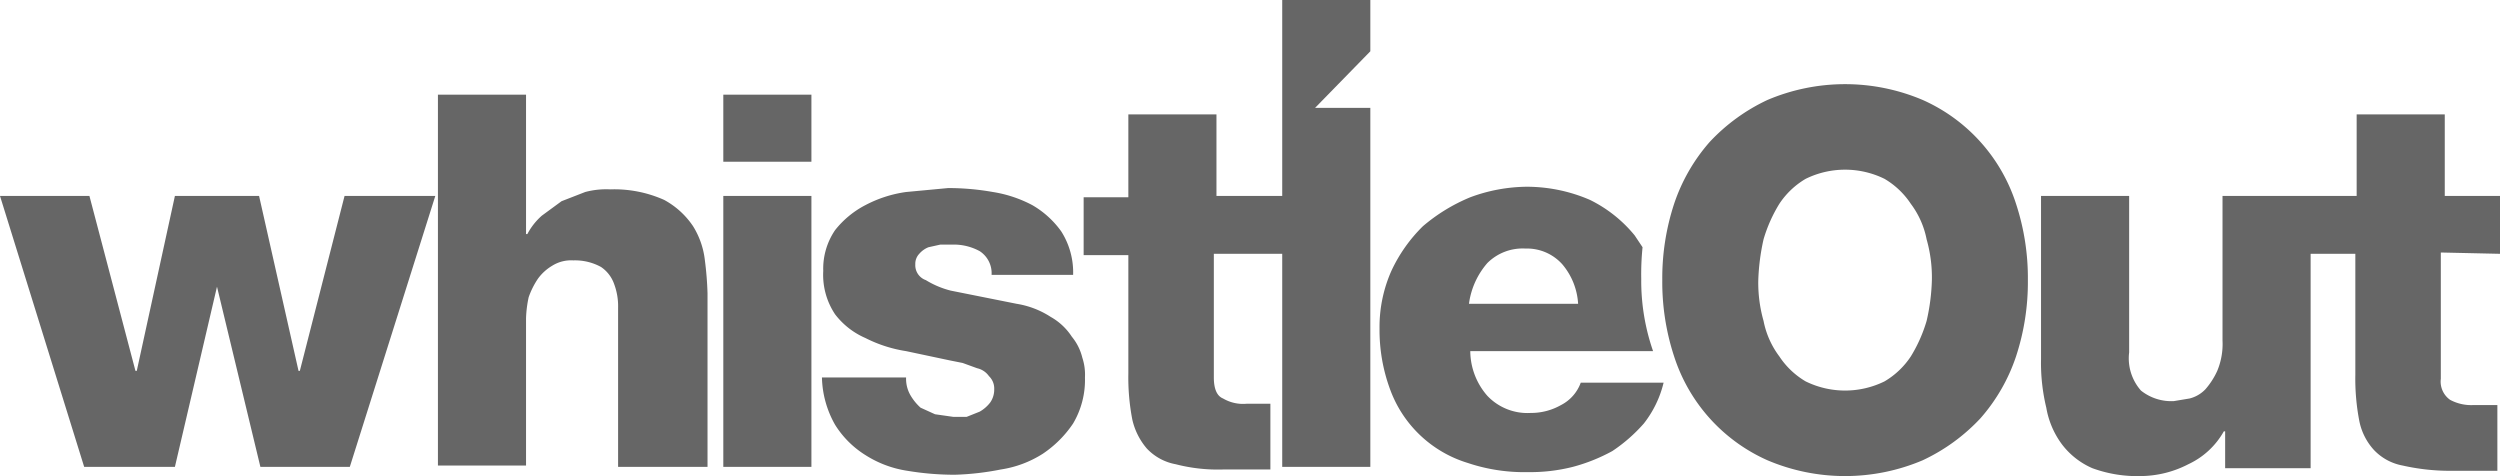
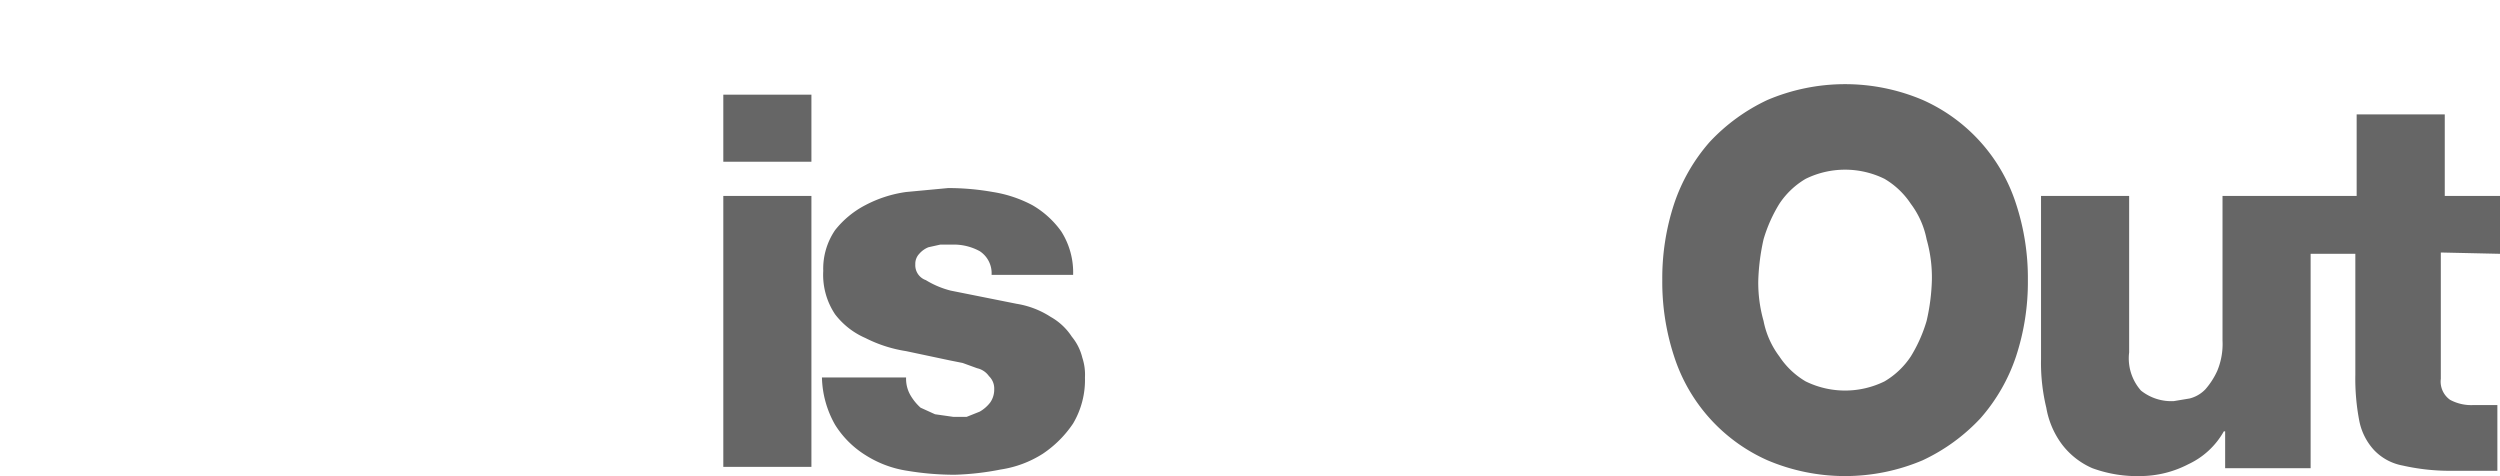
<svg xmlns="http://www.w3.org/2000/svg" viewBox="0 0 190.1 36.2">
  <title>logo_wo_footer</title>
-   <path d="M33.3,7.2H40V17.8h.1a4.9,4.9,0,0,1,1.1-1.4l1.5-1.1,1.8-.7a6.2,6.2,0,0,1,1.9-.2,9.3,9.3,0,0,1,4.1.8,6.2,6.2,0,0,1,2.2,2,6.2,6.2,0,0,1,.9,2.6,24.9,24.9,0,0,1,.2,2.5V35.5H47V23.4a4.8,4.8,0,0,0-.3-1.8,2.6,2.6,0,0,0-1-1.3,4.1,4.1,0,0,0-2.1-.5,2.7,2.7,0,0,0-1.6.4,3.6,3.6,0,0,0-1.1,1,6.1,6.1,0,0,0-.7,1.4,8.8,8.8,0,0,0-.2,1.6V35.4H33.3V7.2Z" transform="translate(0 0)" fill="#666" />
  <path d="M61.7,12.3H55V7.2h6.7ZM55,14.9h6.7V35.5H55Z" transform="translate(0 0)" fill="#666" />
  <path d="M68.9,28.7a2.5,2.5,0,0,0,.3,1.3,3.9,3.9,0,0,0,.8,1l1.1.5,1.4.2h1l1-.4a2.7,2.7,0,0,0,.8-.7,1.7,1.7,0,0,0,.3-1,1.3,1.3,0,0,0-.4-1,1.5,1.5,0,0,0-.9-.6l-1.1-.4-1-.2-3.3-.7a10.3,10.3,0,0,1-3.1-1,5.8,5.8,0,0,1-2.3-1.8,5.4,5.4,0,0,1-.9-3.3,5.2,5.2,0,0,1,.9-3.1,7.1,7.1,0,0,1,2.3-1.9,9.4,9.4,0,0,1,3.1-1l3.2-.3a19.5,19.5,0,0,1,3.4.3,9.6,9.6,0,0,1,3,1,7,7,0,0,1,2.2,2,5.8,5.8,0,0,1,.9,3.3H75.4a2,2,0,0,0-.9-1.8,4.1,4.1,0,0,0-2.1-.5h-.9l-.9.2a1.8,1.8,0,0,0-.7.5,1.1,1.1,0,0,0-.3.8,1.2,1.2,0,0,0,.8,1.2,6.8,6.8,0,0,0,1.9.8l2.5.5,2.5.5a6.7,6.7,0,0,1,2.6,1,4.6,4.6,0,0,1,1.6,1.5,4,4,0,0,1,.8,1.6,4.1,4.1,0,0,1,.2,1.5,6.5,6.5,0,0,1-.9,3.5,8.4,8.4,0,0,1-2.3,2.3,8.2,8.2,0,0,1-3.2,1.2,20.9,20.9,0,0,1-3.5.4,21.9,21.9,0,0,1-3.6-.3,8.2,8.2,0,0,1-3.2-1.2,7.2,7.2,0,0,1-2.3-2.3,7.6,7.6,0,0,1-1-3.6Z" transform="translate(0 0)" fill="#666" />
-   <path d="M99.4,19.3H92.3v9.4c0,.8.2,1.4.7,1.6a3,3,0,0,0,1.8.4h1.8v5H93a12.8,12.8,0,0,1-3.6-.4,4,4,0,0,1-2.2-1.2,5.1,5.1,0,0,1-1.1-2.2,16.9,16.9,0,0,1-.3-3.5V19.4H82.4V15h3.4V8.7h6.7v6.2h7.1v4.4h-.2Z" transform="translate(0 0)" fill="#666" />
-   <path d="M124.9,18.8l-.6-.9a10.2,10.2,0,0,0-3.4-2.7,12.1,12.1,0,0,0-4.8-1,12.6,12.6,0,0,0-4.3.8,13.4,13.4,0,0,0-3.6,2.2,11.6,11.6,0,0,0-2.4,3.4,10.5,10.5,0,0,0-.9,4.4,13,13,0,0,0,.8,4.6,9.1,9.1,0,0,0,5.9,5.6,13.5,13.5,0,0,0,4.6.7,13.2,13.2,0,0,0,3.4-.4,13.4,13.4,0,0,0,3-1.2,12.1,12.1,0,0,0,2.4-2.1,8.1,8.1,0,0,0,1.5-3.1h-6.3a3.1,3.1,0,0,1-1.5,1.7,4.6,4.6,0,0,1-2.3.6,4.2,4.2,0,0,1-3.3-1.3,5.2,5.2,0,0,1-1.3-3.4h13.9a16.3,16.3,0,0,1-.9-5.5A20.1,20.1,0,0,1,124.9,18.8Zm-13.2,4.3a5.9,5.9,0,0,1,1.4-3.1,3.8,3.8,0,0,1,2.9-1.1,3.6,3.6,0,0,1,2.8,1.2,5.1,5.1,0,0,1,1.2,3h-8.3Z" transform="translate(0 0)" fill="#666" />
  <path d="M190.1,19.3V14.9h-4.2V8.7h-6.7v6.2H169v11a5.3,5.3,0,0,1-.4,2.3,5.7,5.7,0,0,1-.9,1.4,2.5,2.5,0,0,1-1.2.7l-1.2.2a3.7,3.7,0,0,1-2.5-.8,3.7,3.7,0,0,1-.9-2.9V14.9h-6.7V27.3a14.5,14.5,0,0,0,.4,3.7,6.5,6.5,0,0,0,1.2,2.8,5.8,5.8,0,0,0,2.3,1.8,9.9,9.9,0,0,0,3.7.6,8,8,0,0,0,3.6-.9,6,6,0,0,0,2.7-2.5h.1v2.8h6.5V19.3h3.4v9.2a16.9,16.9,0,0,0,.3,3.5,4.6,4.6,0,0,0,1.1,2.2,4,4,0,0,0,2.2,1.2,16.3,16.3,0,0,0,3.6.4h3.6v-5h-1.8a3.4,3.4,0,0,1-1.8-.4,1.7,1.7,0,0,1-.7-1.6V19.2Z" transform="translate(0 0)" fill="#666" />
-   <polygon points="104.2 3.9 104.2 0 97.5 0 97.5 35.5 104.2 35.5 104.2 8.2 100 8.2 104.2 3.9" fill="#666" />
  <path d="M126.4,21.3a18.1,18.1,0,0,1,.9-5.8,13.7,13.7,0,0,1,2.7-4.7,14.3,14.3,0,0,1,4.4-3.2,15.1,15.1,0,0,1,11.8,0,13,13,0,0,1,7.1,7.9,18.1,18.1,0,0,1,.9,5.8,18.1,18.1,0,0,1-.9,5.8,13.7,13.7,0,0,1-2.7,4.7,14.3,14.3,0,0,1-4.4,3.2,15.1,15.1,0,0,1-11.8,0,13,13,0,0,1-7.1-7.9A18.1,18.1,0,0,1,126.4,21.3Zm7.3,0a10.6,10.6,0,0,0,.4,3.1,6.6,6.6,0,0,0,1.2,2.7,6.1,6.1,0,0,0,2,1.9,6.8,6.8,0,0,0,6,0,6.1,6.1,0,0,0,2-1.9,11.1,11.1,0,0,0,1.2-2.7,15.5,15.5,0,0,0,.4-3.1,10.6,10.6,0,0,0-.4-3.1,6.6,6.6,0,0,0-1.2-2.7,6.1,6.1,0,0,0-2-1.9,6.8,6.8,0,0,0-6,0,6.1,6.1,0,0,0-2,1.9,11.1,11.1,0,0,0-1.2,2.7A16.5,16.5,0,0,0,133.7,21.3Z" transform="translate(0 0)" fill="#666" />
-   <polygon points="22.8 28.2 22.7 28.2 19.7 14.9 13.3 14.9 10.4 28.2 10.3 28.2 6.8 14.9 0 14.9 6.4 35.5 13.3 35.5 16.5 21.8 16.5 21.8 19.8 35.5 26.6 35.5 33.1 14.9 26.2 14.9 22.8 28.2" fill="#666" />
</svg>